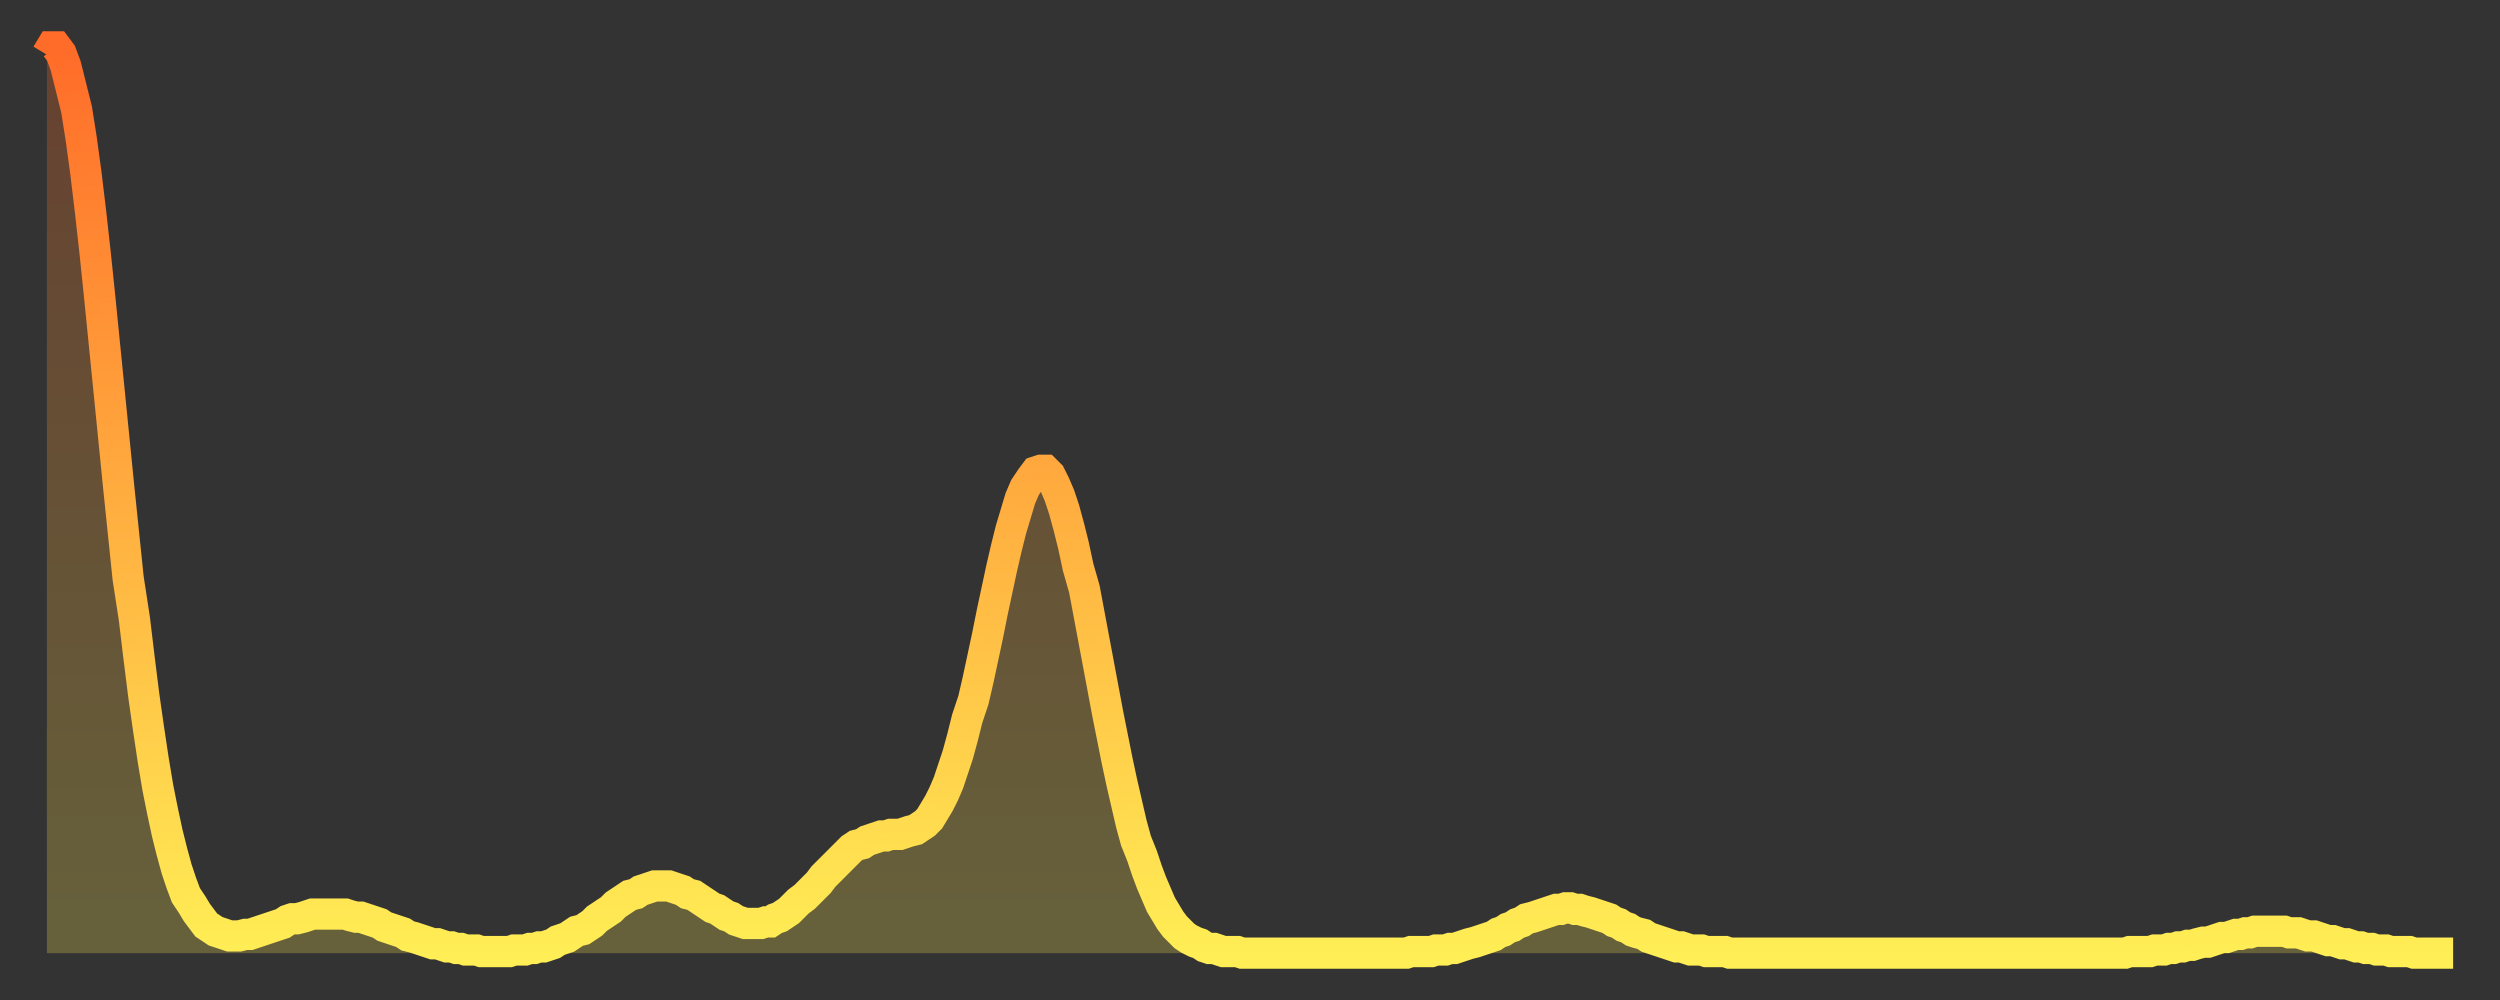
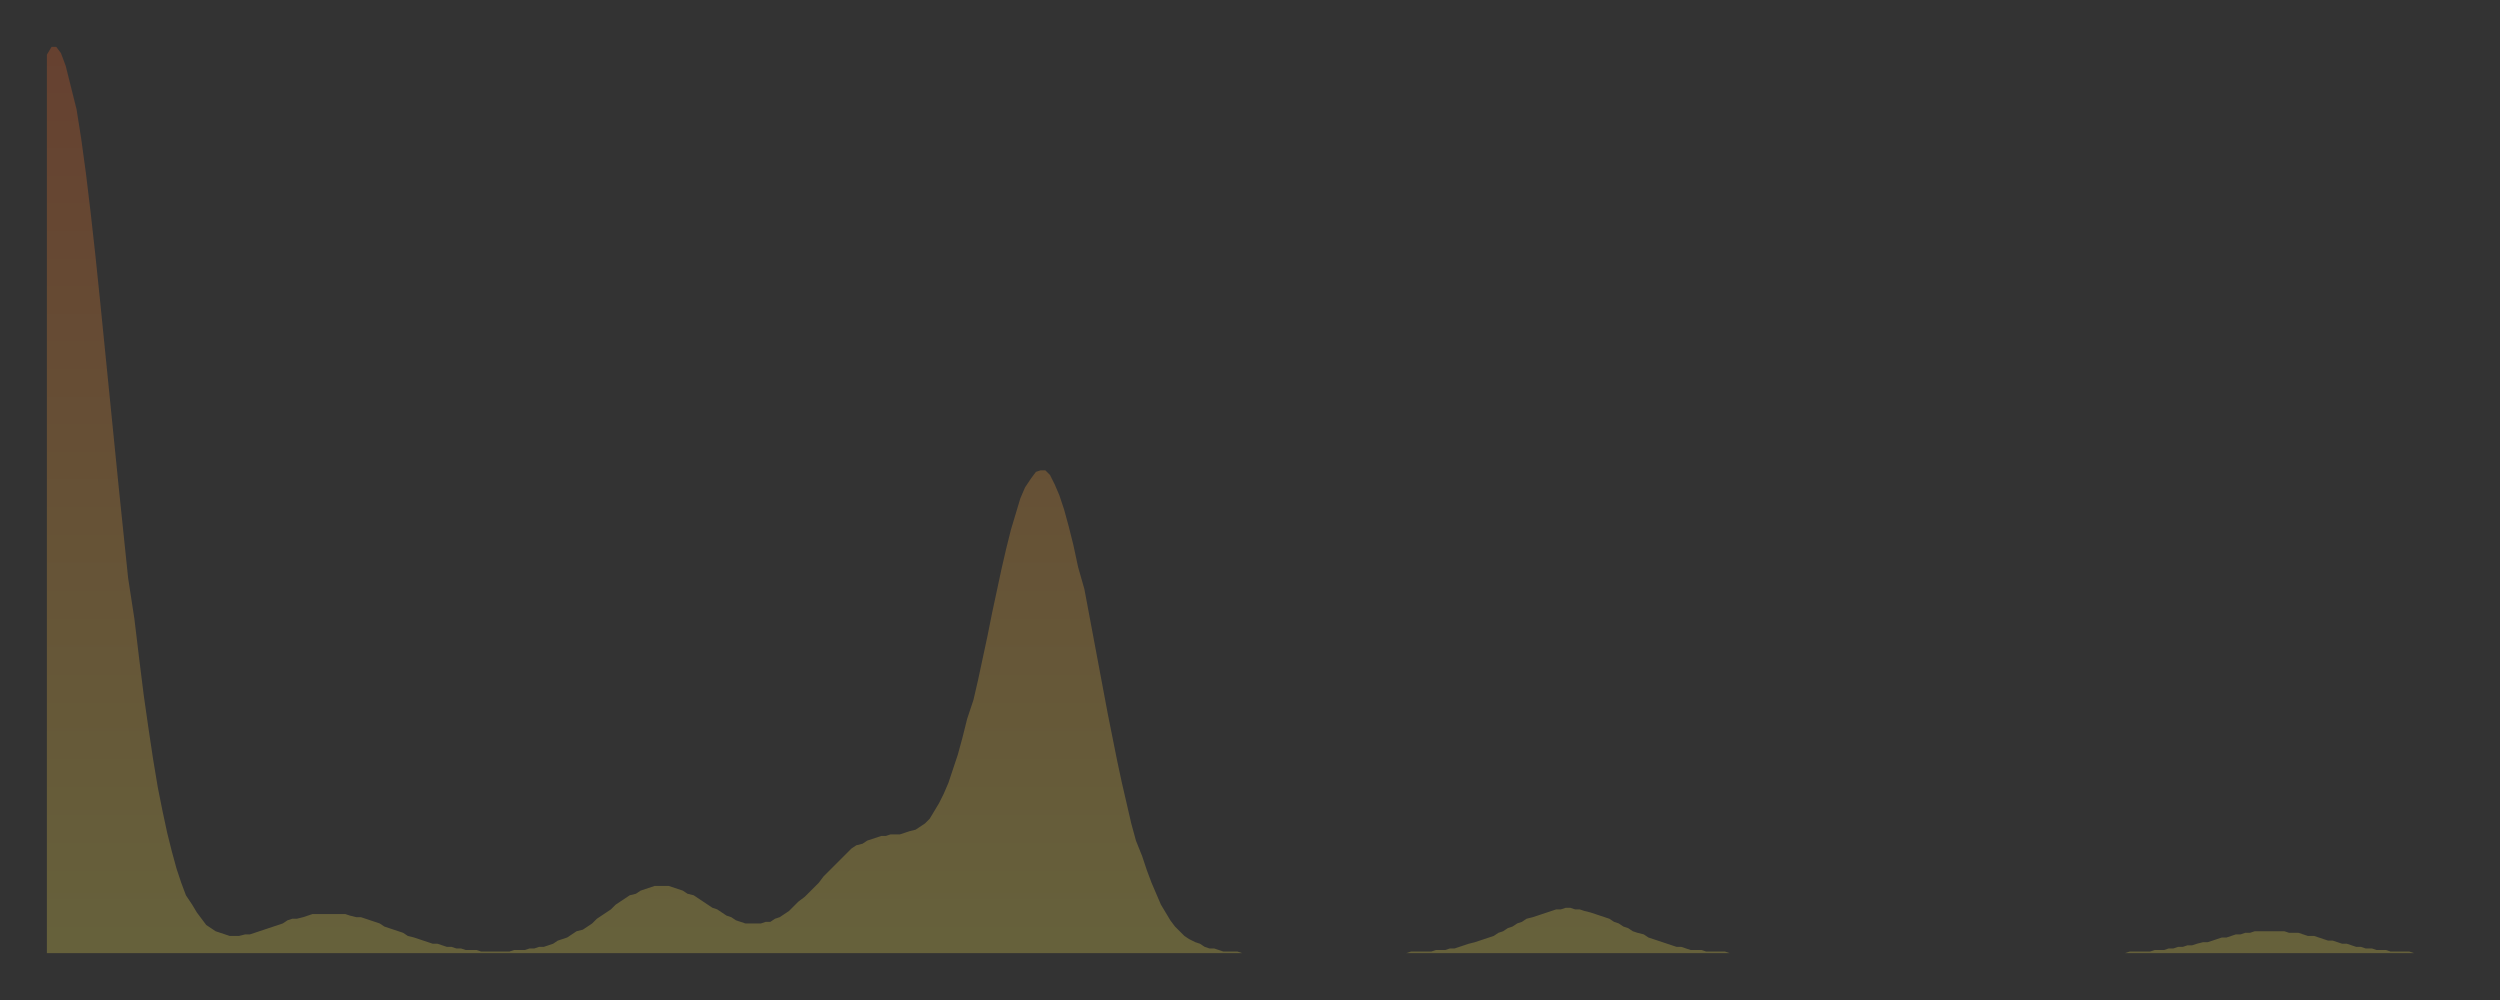
<svg xmlns="http://www.w3.org/2000/svg" baseProfile="full" height="64" version="1.1" width="160">
  <rect width="100%" height="100%" fill="#333333" stroke="none" />
  <defs>
    <linearGradient id="id127592" x1="0" x2="0" y1="0" y2="1">
      <stop offset="0%" stop-color="#ff6b29" />
      <stop offset="50%" stop-color="#ffad3f" />
      <stop offset="100%" stop-color="#ffee55" />
    </linearGradient>
  </defs>
  <g transform="translate(3,3)">
    <g>
-       <path d="M 0.0 0.5 0.3 0.0 0.6 0.0 0.9 0.4 1.2 1.2 1.5 2.4 1.9 4.0 2.2 5.9 2.5 8.1 2.8 10.6 3.1 13.3 3.4 16.2 3.7 19.2 4.0 22.2 4.3 25.2 4.6 28.2 4.9 31.1 5.2 34.0 5.6 36.6 5.9 39.1 6.2 41.5 6.5 43.6 6.8 45.6 7.1 47.4 7.4 48.9 7.7 50.3 8.0 51.5 8.3 52.6 8.6 53.5 8.9 54.3 9.3 54.9 9.6 55.4 9.9 55.8 10.2 56.2 10.5 56.4 10.8 56.6 11.1 56.7 11.4 56.8 11.7 56.9 12.0 56.9 12.3 56.9 12.7 56.8 13.0 56.8 13.3 56.7 13.6 56.6 13.9 56.5 14.2 56.4 14.5 56.3 14.8 56.2 15.1 56.1 15.4 55.9 15.7 55.8 16.0 55.8 16.4 55.7 16.7 55.6 17.0 55.5 17.3 55.5 17.6 55.5 17.9 55.5 18.2 55.5 18.5 55.5 18.8 55.5 19.1 55.5 19.4 55.6 19.8 55.7 20.1 55.7 20.4 55.8 20.7 55.9 21.0 56.0 21.3 56.1 21.6 56.3 21.9 56.4 22.2 56.5 22.5 56.6 22.8 56.7 23.1 56.9 23.5 57.0 23.8 57.1 24.1 57.2 24.4 57.3 24.7 57.4 25.0 57.4 25.3 57.5 25.6 57.6 25.9 57.6 26.2 57.7 26.5 57.7 26.8 57.8 27.2 57.8 27.5 57.8 27.8 57.9 28.1 57.9 28.4 57.9 28.7 57.9 29.0 57.9 29.3 57.9 29.6 57.9 29.9 57.8 30.2 57.8 30.6 57.8 30.9 57.7 31.2 57.7 31.5 57.6 31.8 57.6 32.1 57.5 32.4 57.4 32.7 57.2 33.0 57.1 33.3 57.0 33.6 56.8 33.9 56.6 34.3 56.5 34.6 56.3 34.9 56.1 35.2 55.8 35.5 55.6 35.8 55.4 36.1 55.2 36.4 54.9 36.7 54.7 37.0 54.5 37.3 54.3 37.7 54.2 38.0 54.0 38.3 53.9 38.6 53.8 38.9 53.7 39.2 53.7 39.5 53.7 39.8 53.7 40.1 53.8 40.4 53.9 40.7 54.0 41.0 54.2 41.4 54.3 41.7 54.5 42.0 54.7 42.3 54.9 42.6 55.1 42.9 55.2 43.2 55.4 43.5 55.6 43.8 55.7 44.1 55.9 44.4 56.0 44.7 56.1 45.1 56.1 45.4 56.1 45.7 56.1 46.0 56.0 46.3 56.0 46.6 55.8 46.9 55.7 47.2 55.5 47.5 55.3 47.8 55.0 48.1 54.7 48.5 54.4 48.8 54.1 49.1 53.8 49.4 53.5 49.7 53.1 50.0 52.8 50.3 52.5 50.6 52.2 50.9 51.9 51.2 51.6 51.5 51.3 51.8 51.1 52.2 51.0 52.5 50.8 52.8 50.7 53.1 50.6 53.4 50.5 53.7 50.5 54.0 50.4 54.3 50.4 54.6 50.4 54.9 50.3 55.2 50.2 55.6 50.1 55.9 49.9 56.2 49.7 56.5 49.4 56.8 48.9 57.1 48.4 57.4 47.8 57.7 47.1 58.0 46.2 58.3 45.3 58.6 44.2 58.9 43.0 59.3 41.8 59.6 40.5 59.9 39.1 60.2 37.7 60.5 36.2 60.8 34.8 61.1 33.4 61.4 32.1 61.7 30.9 62.0 29.9 62.3 28.9 62.6 28.2 63.0 27.6 63.3 27.2 63.6 27.1 63.9 27.1 64.2 27.4 64.5 28.0 64.8 28.7 65.1 29.6 65.4 30.7 65.7 31.9 66.0 33.3 66.4 34.7 66.7 36.3 67.0 37.9 67.3 39.5 67.6 41.1 67.9 42.7 68.2 44.2 68.5 45.7 68.8 47.1 69.1 48.4 69.4 49.7 69.7 50.8 70.1 51.8 70.4 52.7 70.7 53.5 71.0 54.2 71.3 54.9 71.6 55.4 71.9 55.9 72.2 56.3 72.5 56.6 72.8 56.9 73.1 57.1 73.5 57.3 73.8 57.4 74.1 57.6 74.4 57.7 74.7 57.7 75.0 57.8 75.3 57.9 75.6 57.9 75.9 57.9 76.2 57.9 76.5 58.0 76.8 58.0 77.2 58.0 77.5 58.0 77.8 58.0 78.1 58.0 78.4 58.0 78.7 58.0 79.0 58.0 79.3 58.0 79.6 58.0 79.9 58.0 80.2 58.0 80.5 58.0 80.9 58.0 81.2 58.0 81.5 58.0 81.8 58.0 82.1 58.0 82.4 58.0 82.7 58.0 83.0 58.0 83.3 58.0 83.6 58.0 83.9 58.0 84.3 58.0 84.6 58.0 84.9 58.0 85.2 58.0 85.5 58.0 85.8 58.0 86.1 58.0 86.4 58.0 86.7 58.0 87.0 58.0 87.3 57.9 87.6 57.9 88.0 57.9 88.3 57.9 88.6 57.9 88.9 57.8 89.2 57.8 89.5 57.8 89.8 57.7 90.1 57.7 90.4 57.6 90.7 57.5 91.0 57.4 91.4 57.3 91.7 57.2 92.0 57.1 92.3 57.0 92.6 56.9 92.9 56.7 93.2 56.6 93.5 56.4 93.8 56.3 94.1 56.1 94.4 56.0 94.7 55.8 95.1 55.7 95.4 55.6 95.7 55.5 96.0 55.4 96.3 55.3 96.6 55.2 96.9 55.2 97.2 55.1 97.5 55.1 97.8 55.2 98.1 55.2 98.4 55.3 98.8 55.4 99.1 55.5 99.4 55.6 99.7 55.7 100.0 55.8 100.3 56.0 100.6 56.1 100.9 56.3 101.2 56.4 101.5 56.6 101.8 56.7 102.2 56.8 102.5 57.0 102.8 57.1 103.1 57.2 103.4 57.3 103.7 57.4 104.0 57.5 104.3 57.6 104.6 57.6 104.9 57.7 105.2 57.8 105.5 57.8 105.9 57.8 106.2 57.9 106.5 57.9 106.8 57.9 107.1 57.9 107.4 57.9 107.7 58.0 108.0 58.0 108.3 58.0 108.6 58.0 108.9 58.0 109.3 58.0 109.6 58.0 109.9 58.0 110.2 58.0 110.5 58.0 110.8 58.0 111.1 58.0 111.4 58.0 111.7 58.0 112.0 58.0 112.3 58.0 112.6 58.0 113.0 58.0 113.3 58.0 113.6 58.0 113.9 58.0 114.2 58.0 114.5 58.0 114.8 58.0 115.1 58.0 115.4 58.0 115.7 58.0 116.0 58.0 116.3 58.0 116.7 58.0 117.0 58.0 117.3 58.0 117.6 58.0 117.9 58.0 118.2 58.0 118.5 58.0 118.8 58.0 119.1 58.0 119.4 58.0 119.7 58.0 120.1 58.0 120.4 58.0 120.7 58.0 121.0 58.0 121.3 58.0 121.6 58.0 121.9 58.0 122.2 58.0 122.5 58.0 122.8 58.0 123.1 58.0 123.4 58.0 123.8 58.0 124.1 58.0 124.4 58.0 124.7 58.0 125.0 58.0 125.3 58.0 125.6 58.0 125.9 58.0 126.2 58.0 126.5 58.0 126.8 58.0 127.2 58.0 127.5 58.0 127.8 58.0 128.1 58.0 128.4 58.0 128.7 58.0 129.0 58.0 129.3 58.0 129.6 58.0 129.9 58.0 130.2 58.0 130.5 58.0 130.9 58.0 131.2 58.0 131.5 58.0 131.8 58.0 132.1 58.0 132.4 58.0 132.7 58.0 133.0 58.0 133.3 57.9 133.6 57.9 133.9 57.9 134.2 57.9 134.6 57.9 134.9 57.8 135.2 57.8 135.5 57.8 135.8 57.7 136.1 57.7 136.4 57.6 136.7 57.6 137.0 57.5 137.3 57.5 137.6 57.4 138.0 57.3 138.3 57.3 138.6 57.2 138.9 57.1 139.2 57.0 139.5 57.0 139.8 56.9 140.1 56.8 140.4 56.8 140.7 56.7 141.0 56.7 141.3 56.6 141.7 56.6 142.0 56.6 142.3 56.6 142.6 56.6 142.9 56.6 143.2 56.6 143.5 56.7 143.8 56.7 144.1 56.7 144.4 56.8 144.7 56.9 145.1 56.9 145.4 57.0 145.7 57.1 146.0 57.2 146.3 57.2 146.6 57.3 146.9 57.4 147.2 57.4 147.5 57.5 147.8 57.6 148.1 57.6 148.4 57.7 148.8 57.7 149.1 57.8 149.4 57.8 149.7 57.8 150.0 57.9 150.3 57.9 150.6 57.9 150.9 57.9 151.2 57.9 151.5 58.0 151.8 58.0 152.1 58.0 152.5 58.0 152.8 58.0 153.1 58.0 153.4 58.0 153.7 58.0 154.0 58.0" fill="none" id="graph-curve" opacity="1" stroke="url(#id127592)" stroke-width="2" />
      <path d="M 0 58 L 0.0 0.5 0.3 0.0 0.6 0.0 0.9 0.4 1.2 1.2 1.5 2.4 1.9 4.0 2.2 5.9 2.5 8.1 2.8 10.6 3.1 13.3 3.4 16.2 3.7 19.2 4.0 22.2 4.3 25.2 4.6 28.2 4.9 31.1 5.2 34.0 5.6 36.6 5.9 39.1 6.2 41.5 6.5 43.6 6.8 45.6 7.1 47.4 7.4 48.9 7.7 50.3 8.0 51.5 8.3 52.6 8.6 53.5 8.9 54.3 9.3 54.9 9.6 55.4 9.9 55.8 10.2 56.2 10.5 56.4 10.8 56.6 11.1 56.7 11.4 56.8 11.7 56.9 12.0 56.9 12.3 56.9 12.7 56.8 13.0 56.8 13.3 56.7 13.6 56.6 13.9 56.5 14.2 56.4 14.5 56.3 14.8 56.2 15.1 56.1 15.4 55.9 15.7 55.8 16.0 55.8 16.4 55.7 16.7 55.6 17.0 55.5 17.3 55.5 17.6 55.5 17.9 55.5 18.2 55.5 18.5 55.5 18.8 55.5 19.1 55.5 19.4 55.6 19.8 55.7 20.1 55.7 20.4 55.8 20.7 55.9 21.0 56.0 21.3 56.1 21.6 56.3 21.9 56.4 22.2 56.5 22.5 56.6 22.8 56.7 23.1 56.9 23.5 57.0 23.8 57.1 24.1 57.2 24.4 57.3 24.7 57.4 25.0 57.4 25.3 57.5 25.6 57.6 25.9 57.6 26.2 57.7 26.5 57.7 26.8 57.8 27.2 57.8 27.5 57.8 27.8 57.9 28.1 57.9 28.4 57.9 28.7 57.9 29.0 57.9 29.3 57.9 29.6 57.9 29.9 57.8 30.2 57.8 30.6 57.8 30.9 57.7 31.2 57.7 31.5 57.6 31.8 57.6 32.1 57.5 32.4 57.4 32.7 57.2 33.0 57.1 33.3 57.0 33.6 56.8 33.9 56.6 34.3 56.5 34.6 56.3 34.9 56.1 35.2 55.8 35.5 55.6 35.8 55.4 36.1 55.2 36.4 54.9 36.7 54.7 37.0 54.5 37.3 54.3 37.7 54.2 38.0 54.0 38.3 53.9 38.6 53.8 38.9 53.7 39.2 53.7 39.5 53.7 39.8 53.7 40.1 53.8 40.4 53.9 40.7 54.0 41.0 54.2 41.4 54.3 41.7 54.5 42.0 54.7 42.3 54.9 42.6 55.1 42.9 55.2 43.2 55.4 43.5 55.6 43.8 55.7 44.1 55.9 44.4 56.0 44.7 56.1 45.1 56.1 45.4 56.1 45.7 56.1 46.0 56.0 46.3 56.0 46.6 55.8 46.9 55.7 47.2 55.5 47.5 55.3 47.8 55.0 48.1 54.7 48.5 54.4 48.8 54.1 49.1 53.8 49.4 53.5 49.7 53.1 50.0 52.8 50.3 52.5 50.6 52.2 50.9 51.9 51.2 51.6 51.5 51.3 51.8 51.1 52.2 51.0 52.5 50.8 52.8 50.7 53.1 50.6 53.4 50.5 53.7 50.5 54.0 50.4 54.3 50.4 54.6 50.4 54.9 50.3 55.2 50.2 55.6 50.1 55.9 49.9 56.2 49.7 56.5 49.4 56.8 48.9 57.1 48.4 57.4 47.8 57.7 47.1 58.0 46.2 58.3 45.3 58.6 44.2 58.9 43.0 59.3 41.8 59.6 40.5 59.9 39.1 60.2 37.7 60.5 36.2 60.8 34.8 61.1 33.4 61.4 32.1 61.7 30.9 62.0 29.9 62.3 28.9 62.6 28.2 63.0 27.6 63.3 27.2 63.6 27.1 63.9 27.1 64.2 27.4 64.5 28.0 64.8 28.7 65.1 29.6 65.4 30.7 65.7 31.9 66.0 33.3 66.4 34.7 66.7 36.3 67.0 37.9 67.3 39.5 67.6 41.1 67.9 42.7 68.2 44.2 68.5 45.7 68.8 47.1 69.1 48.4 69.4 49.7 69.7 50.8 70.1 51.8 70.4 52.7 70.7 53.5 71.0 54.2 71.3 54.9 71.6 55.4 71.9 55.9 72.2 56.3 72.5 56.6 72.8 56.9 73.1 57.1 73.5 57.3 73.8 57.4 74.1 57.6 74.4 57.7 74.7 57.7 75.0 57.8 75.3 57.9 75.6 57.9 75.9 57.9 76.2 57.9 76.5 58.0 76.8 58.0 77.2 58.0 77.5 58.0 77.8 58.0 78.1 58.0 78.4 58.0 78.7 58.0 79.0 58.0 79.3 58.0 79.6 58.0 79.9 58.0 80.2 58.0 80.5 58.0 80.9 58.0 81.2 58.0 81.5 58.0 81.8 58.0 82.1 58.0 82.4 58.0 82.7 58.0 83.0 58.0 83.3 58.0 83.6 58.0 83.9 58.0 84.3 58.0 84.6 58.0 84.9 58.0 85.2 58.0 85.5 58.0 85.8 58.0 86.1 58.0 86.4 58.0 86.7 58.0 87.0 58.0 87.3 57.9 87.6 57.9 88.0 57.9 88.3 57.9 88.6 57.9 88.9 57.8 89.2 57.8 89.5 57.8 89.8 57.7 90.1 57.7 90.4 57.6 90.7 57.5 91.0 57.4 91.4 57.3 91.7 57.2 92.0 57.1 92.3 57.0 92.6 56.9 92.9 56.7 93.2 56.6 93.5 56.4 93.8 56.3 94.1 56.1 94.4 56.0 94.7 55.8 95.1 55.7 95.4 55.6 95.7 55.5 96.0 55.4 96.3 55.3 96.6 55.2 96.9 55.2 97.2 55.1 97.5 55.1 97.8 55.2 98.1 55.2 98.4 55.3 98.8 55.4 99.1 55.5 99.4 55.6 99.7 55.7 100.0 55.8 100.3 56.0 100.6 56.1 100.9 56.3 101.2 56.4 101.5 56.6 101.8 56.7 102.2 56.8 102.5 57.0 102.8 57.1 103.1 57.2 103.4 57.3 103.7 57.4 104.0 57.5 104.3 57.6 104.6 57.6 104.9 57.7 105.2 57.8 105.5 57.8 105.9 57.8 106.2 57.9 106.5 57.9 106.8 57.9 107.1 57.9 107.4 57.9 107.7 58.0 108.0 58.0 108.3 58.0 108.6 58.0 108.9 58.0 109.3 58.0 109.6 58.0 109.9 58.0 110.2 58.0 110.5 58.0 110.8 58.0 111.1 58.0 111.4 58.0 111.7 58.0 112.0 58.0 112.3 58.0 112.6 58.0 113.0 58.0 113.3 58.0 113.6 58.0 113.9 58.0 114.2 58.0 114.5 58.0 114.8 58.0 115.1 58.0 115.4 58.0 115.7 58.0 116.0 58.0 116.3 58.0 116.7 58.0 117.0 58.0 117.3 58.0 117.6 58.0 117.9 58.0 118.2 58.0 118.5 58.0 118.8 58.0 119.1 58.0 119.4 58.0 119.7 58.0 120.1 58.0 120.4 58.0 120.7 58.0 121.0 58.0 121.3 58.0 121.6 58.0 121.9 58.0 122.2 58.0 122.5 58.0 122.8 58.0 123.1 58.0 123.4 58.0 123.8 58.0 124.1 58.0 124.4 58.0 124.7 58.0 125.0 58.0 125.3 58.0 125.6 58.0 125.9 58.0 126.2 58.0 126.5 58.0 126.8 58.0 127.2 58.0 127.5 58.0 127.8 58.0 128.1 58.0 128.4 58.0 128.7 58.0 129.0 58.0 129.3 58.0 129.6 58.0 129.9 58.0 130.2 58.0 130.5 58.0 130.9 58.0 131.2 58.0 131.5 58.0 131.8 58.0 132.1 58.0 132.4 58.0 132.7 58.0 133.0 58.0 133.3 57.9 133.6 57.9 133.9 57.9 134.2 57.9 134.6 57.9 134.9 57.8 135.2 57.8 135.5 57.8 135.8 57.7 136.1 57.7 136.4 57.6 136.7 57.6 137.0 57.5 137.3 57.5 137.6 57.4 138.0 57.3 138.3 57.3 138.6 57.2 138.9 57.1 139.2 57.0 139.5 57.0 139.8 56.9 140.1 56.8 140.4 56.8 140.7 56.7 141.0 56.7 141.3 56.6 141.7 56.6 142.0 56.6 142.3 56.6 142.6 56.6 142.9 56.6 143.2 56.6 143.5 56.7 143.8 56.7 144.1 56.7 144.4 56.8 144.7 56.9 145.1 56.9 145.4 57.0 145.7 57.1 146.0 57.2 146.3 57.2 146.6 57.3 146.9 57.4 147.2 57.4 147.5 57.5 147.8 57.6 148.1 57.6 148.4 57.7 148.8 57.7 149.1 57.8 149.4 57.8 149.7 57.8 150.0 57.9 150.3 57.9 150.6 57.9 150.9 57.9 151.2 57.9 151.5 58.0 151.8 58.0 152.1 58.0 152.5 58.0 152.8 58.0 153.1 58.0 153.4 58.0 153.7 58.0 154.0 58.0 154 58" fill="url(#id127592)" fill-opacity=".25" id="graph-shadow" />
    </g>
  </g>
</svg>